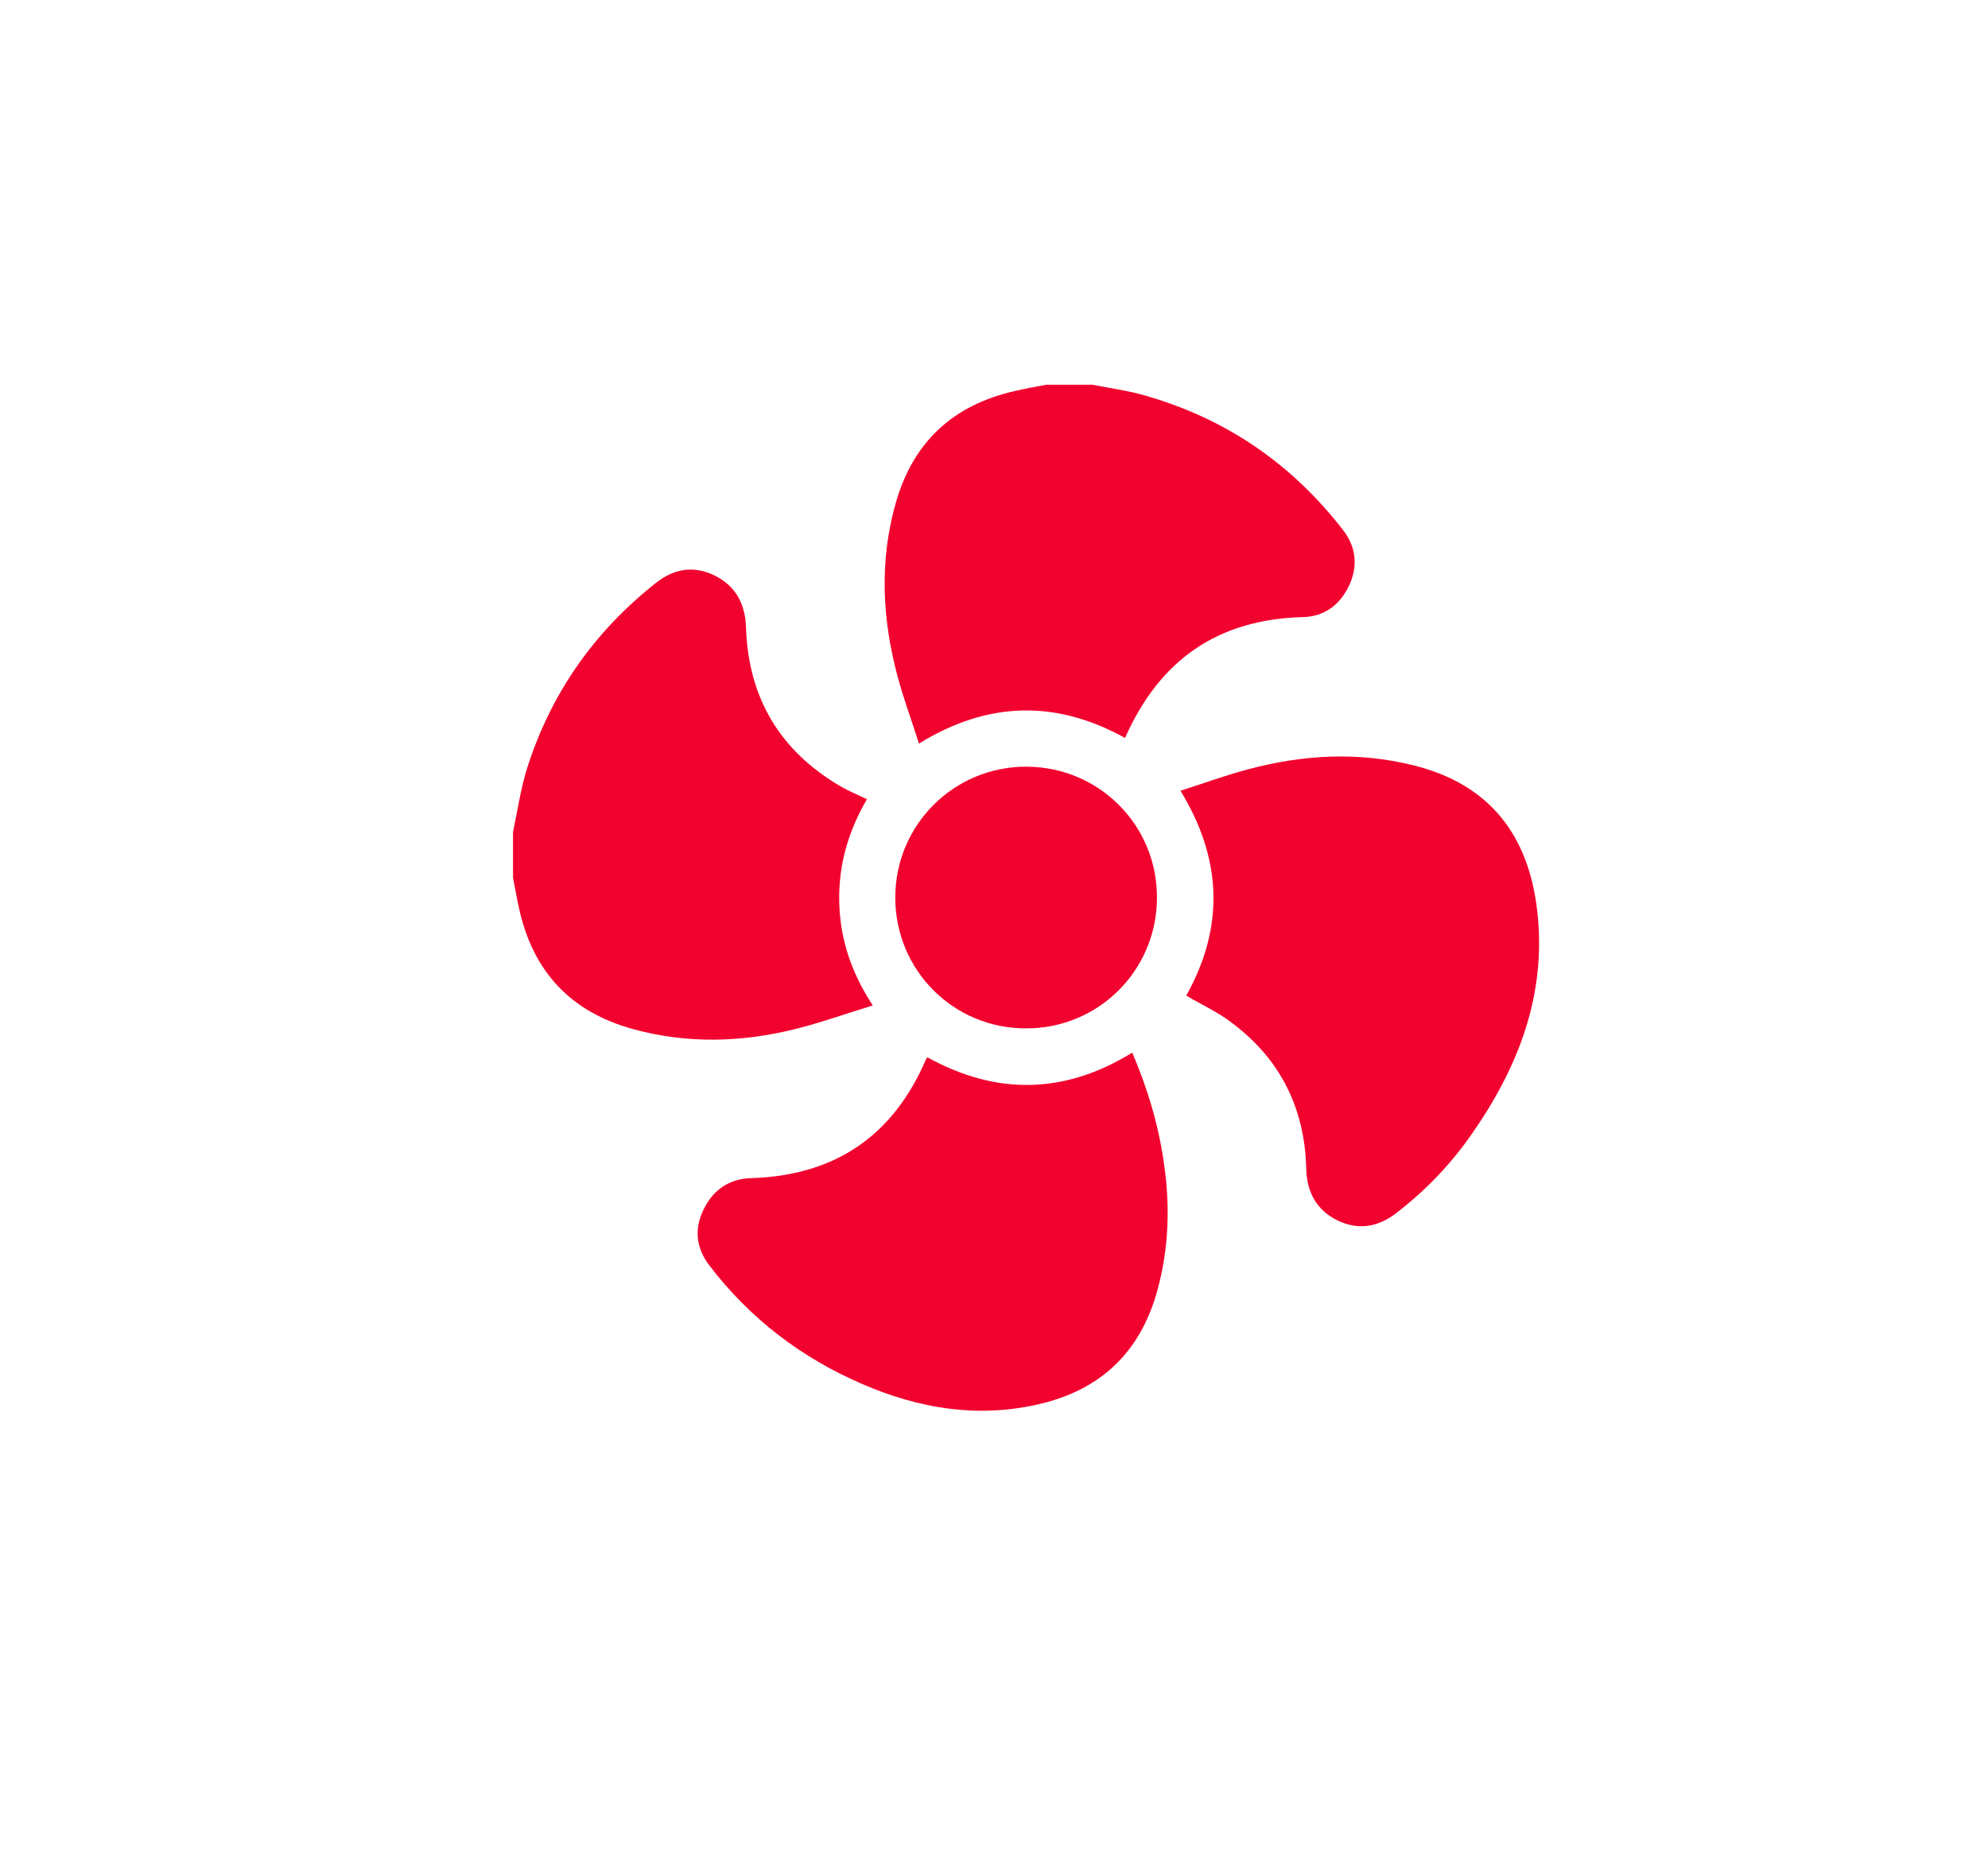
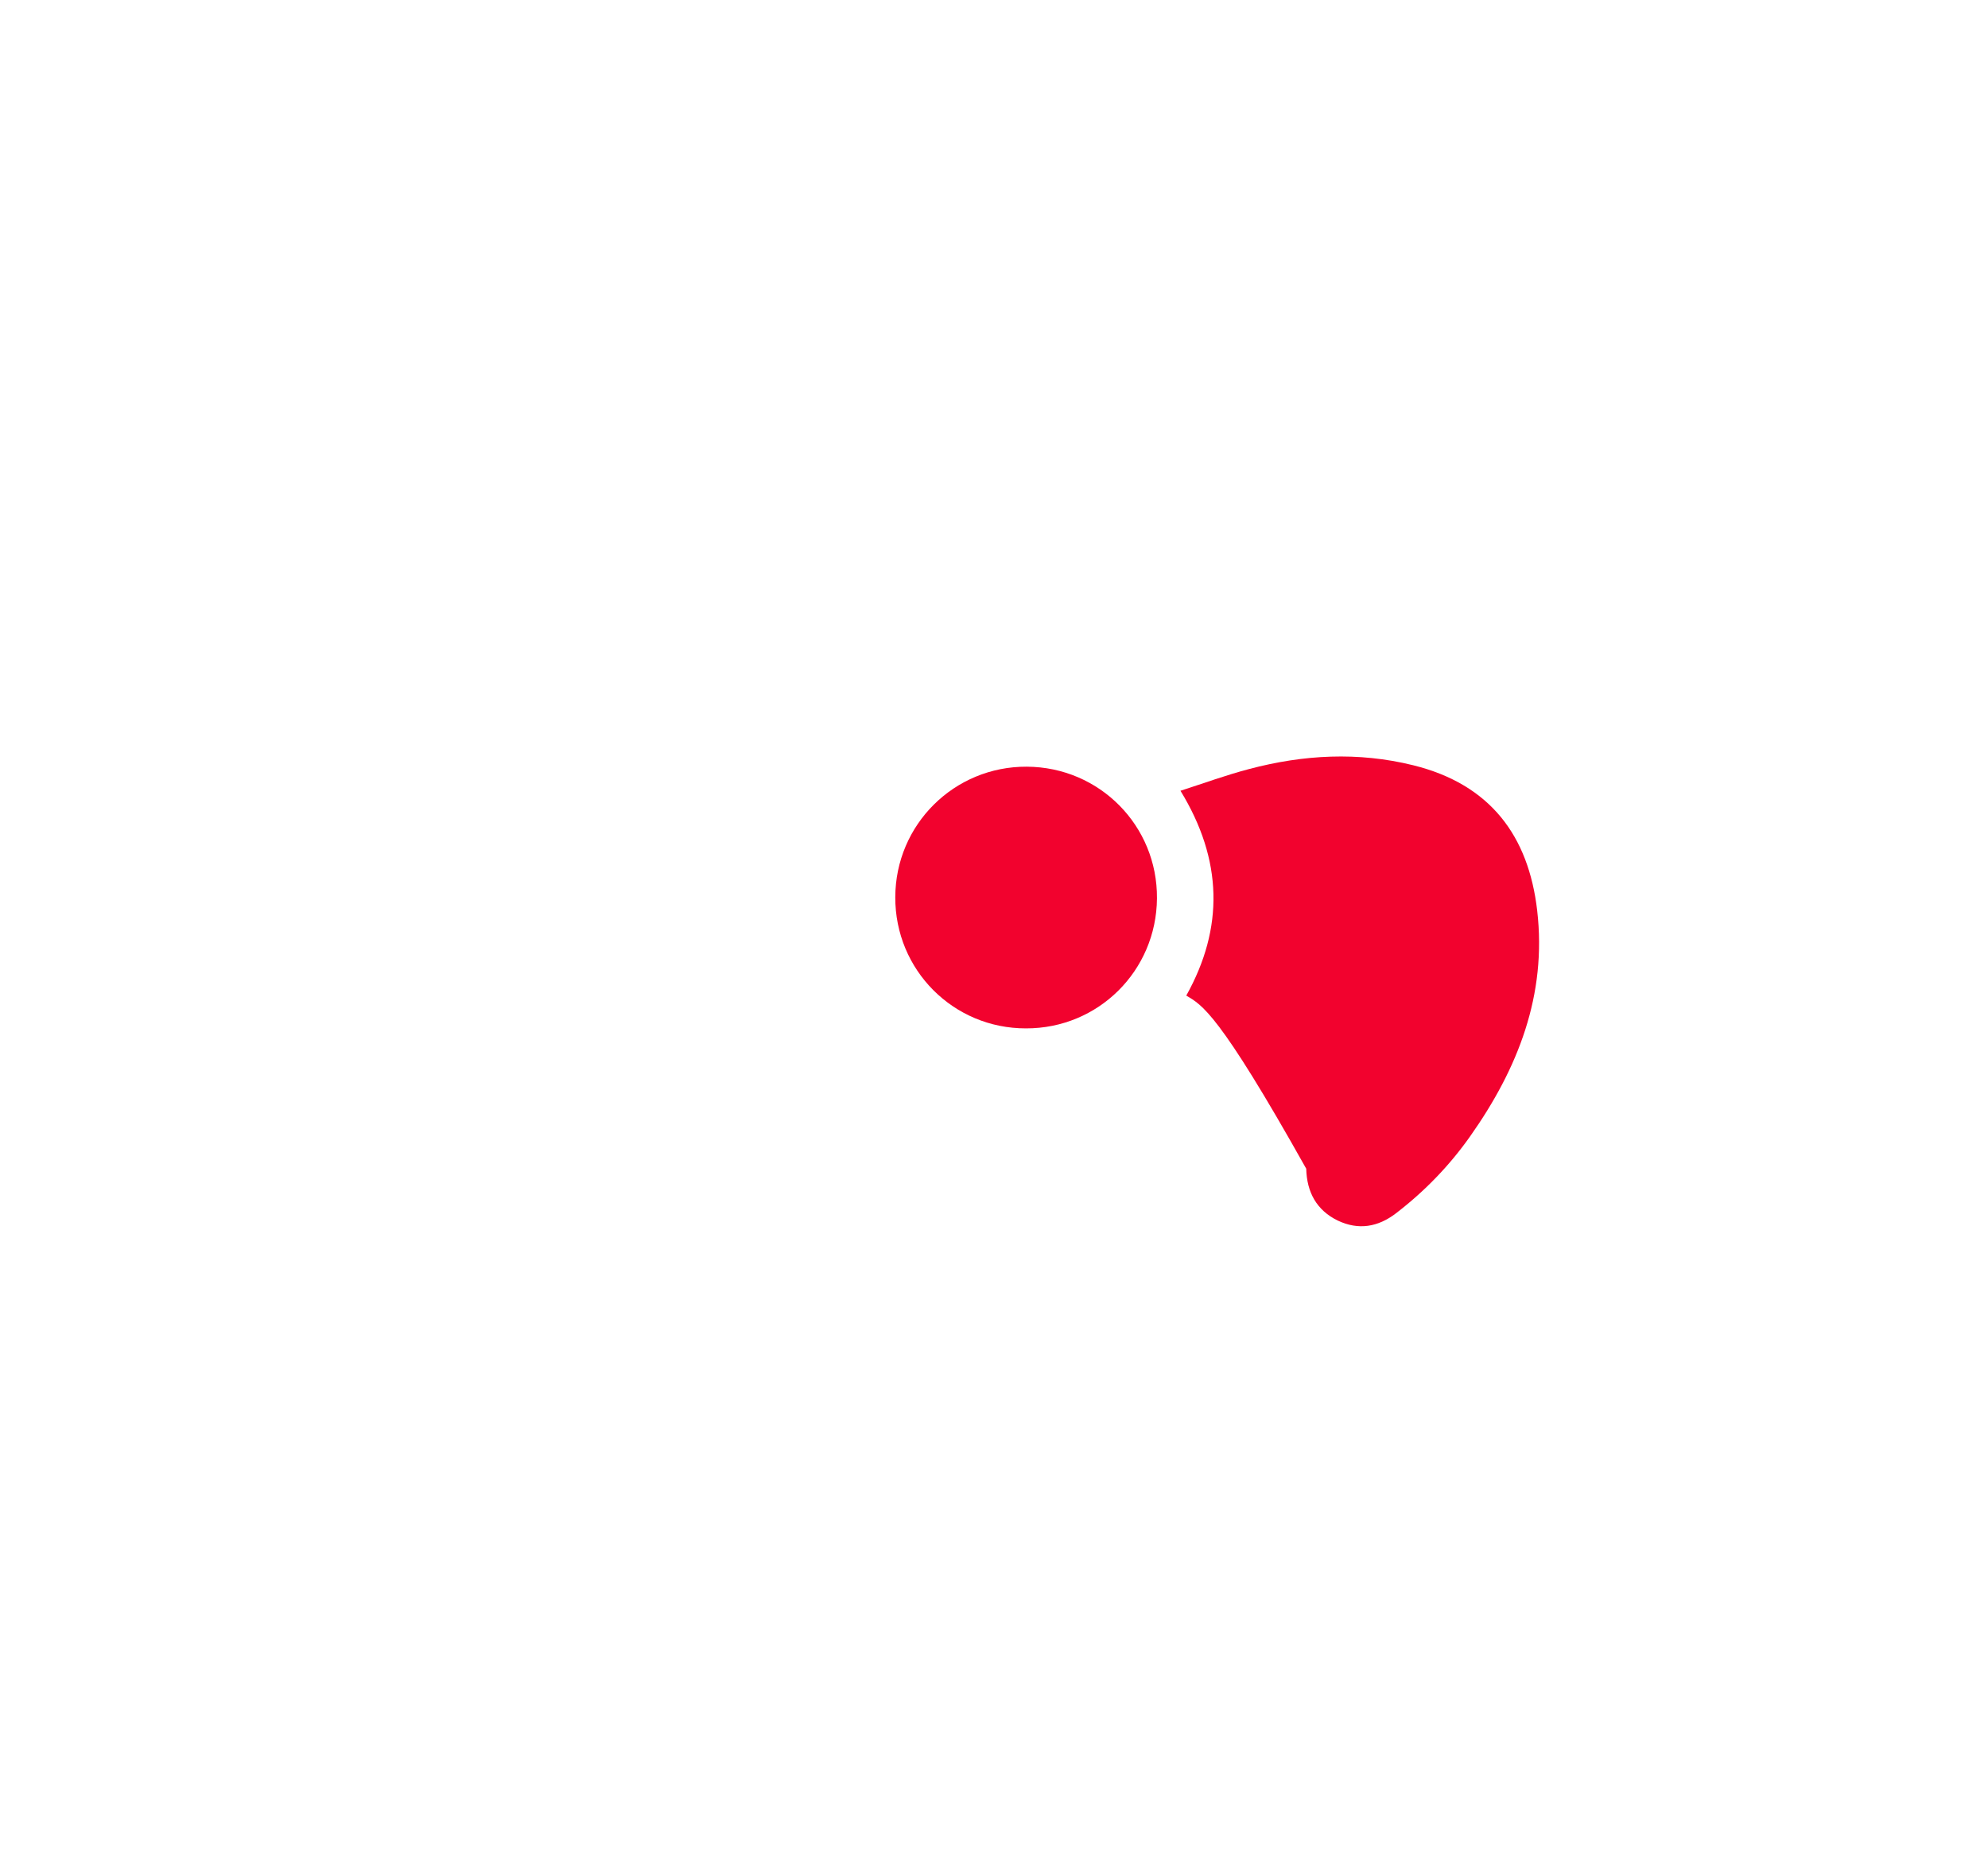
<svg xmlns="http://www.w3.org/2000/svg" width="35" height="33" viewBox="0 0 35 33" fill="none">
-   <path d="M19.23 6.774C19.527 6.834 19.832 6.873 20.125 6.955C21.564 7.358 22.738 8.157 23.651 9.341C23.877 9.635 23.909 9.971 23.753 10.307C23.594 10.65 23.315 10.858 22.94 10.866C21.441 10.904 20.415 11.619 19.807 12.994C18.601 12.326 17.399 12.34 16.179 13.093C16.052 12.69 15.906 12.301 15.8 11.902C15.532 10.897 15.482 9.89 15.765 8.875C16.069 7.786 16.776 7.131 17.873 6.884C18.053 6.841 18.237 6.81 18.421 6.774C18.689 6.774 18.962 6.774 19.23 6.774Z" fill="#F2022E" />
-   <path d="M20.885 17.531C21.55 16.339 21.529 15.144 20.783 13.924C21.19 13.793 21.586 13.648 21.989 13.542C22.947 13.288 23.909 13.235 24.881 13.475C26.239 13.811 26.911 14.72 27.063 16.032C27.236 17.52 26.724 18.818 25.882 20.01C25.518 20.526 25.079 20.979 24.577 21.364C24.259 21.608 23.916 21.665 23.552 21.492C23.18 21.311 23.007 20.993 22.997 20.579C22.972 19.518 22.544 18.656 21.699 18.019C21.455 17.828 21.161 17.694 20.885 17.531Z" fill="#F2022E" />
-   <path d="M9.032 14.646C9.114 14.267 9.167 13.882 9.283 13.518C9.701 12.206 10.461 11.124 11.543 10.268C11.861 10.013 12.211 9.953 12.579 10.133C12.95 10.314 13.12 10.632 13.134 11.046C13.173 12.284 13.728 13.221 14.8 13.847C14.941 13.928 15.093 13.992 15.263 14.073C14.938 14.628 14.761 15.226 14.775 15.876C14.789 16.53 14.984 17.121 15.366 17.704C14.902 17.846 14.46 18.005 14.008 18.118C13.06 18.355 12.105 18.383 11.15 18.122C10.051 17.821 9.389 17.114 9.142 16.011C9.099 15.823 9.068 15.639 9.032 15.455C9.032 15.187 9.032 14.914 9.032 14.646Z" fill="#F2022E" />
-   <path d="M16.327 18.617C17.547 19.292 18.746 19.267 19.934 18.535C20.2 19.158 20.394 19.798 20.489 20.463C20.603 21.227 20.581 21.983 20.373 22.733C20.069 23.829 19.358 24.49 18.251 24.734C17.187 24.971 16.172 24.798 15.189 24.374C14.11 23.91 13.201 23.217 12.487 22.28C12.257 21.98 12.218 21.644 12.385 21.301C12.551 20.954 12.837 20.756 13.223 20.745C14.697 20.7 15.723 20.006 16.303 18.652C16.306 18.645 16.313 18.634 16.327 18.617Z" fill="#F2022E" />
+   <path d="M20.885 17.531C21.55 16.339 21.529 15.144 20.783 13.924C21.19 13.793 21.586 13.648 21.989 13.542C22.947 13.288 23.909 13.235 24.881 13.475C26.239 13.811 26.911 14.72 27.063 16.032C27.236 17.52 26.724 18.818 25.882 20.01C25.518 20.526 25.079 20.979 24.577 21.364C24.259 21.608 23.916 21.665 23.552 21.492C23.18 21.311 23.007 20.993 22.997 20.579C21.455 17.828 21.161 17.694 20.885 17.531Z" fill="#F2022E" />
  <path d="M15.762 15.799C15.765 14.518 16.801 13.493 18.078 13.5C19.358 13.507 20.38 14.54 20.369 15.82C20.359 17.093 19.337 18.111 18.064 18.108C16.784 18.111 15.758 17.079 15.762 15.799Z" fill="#F2022E" />
</svg>